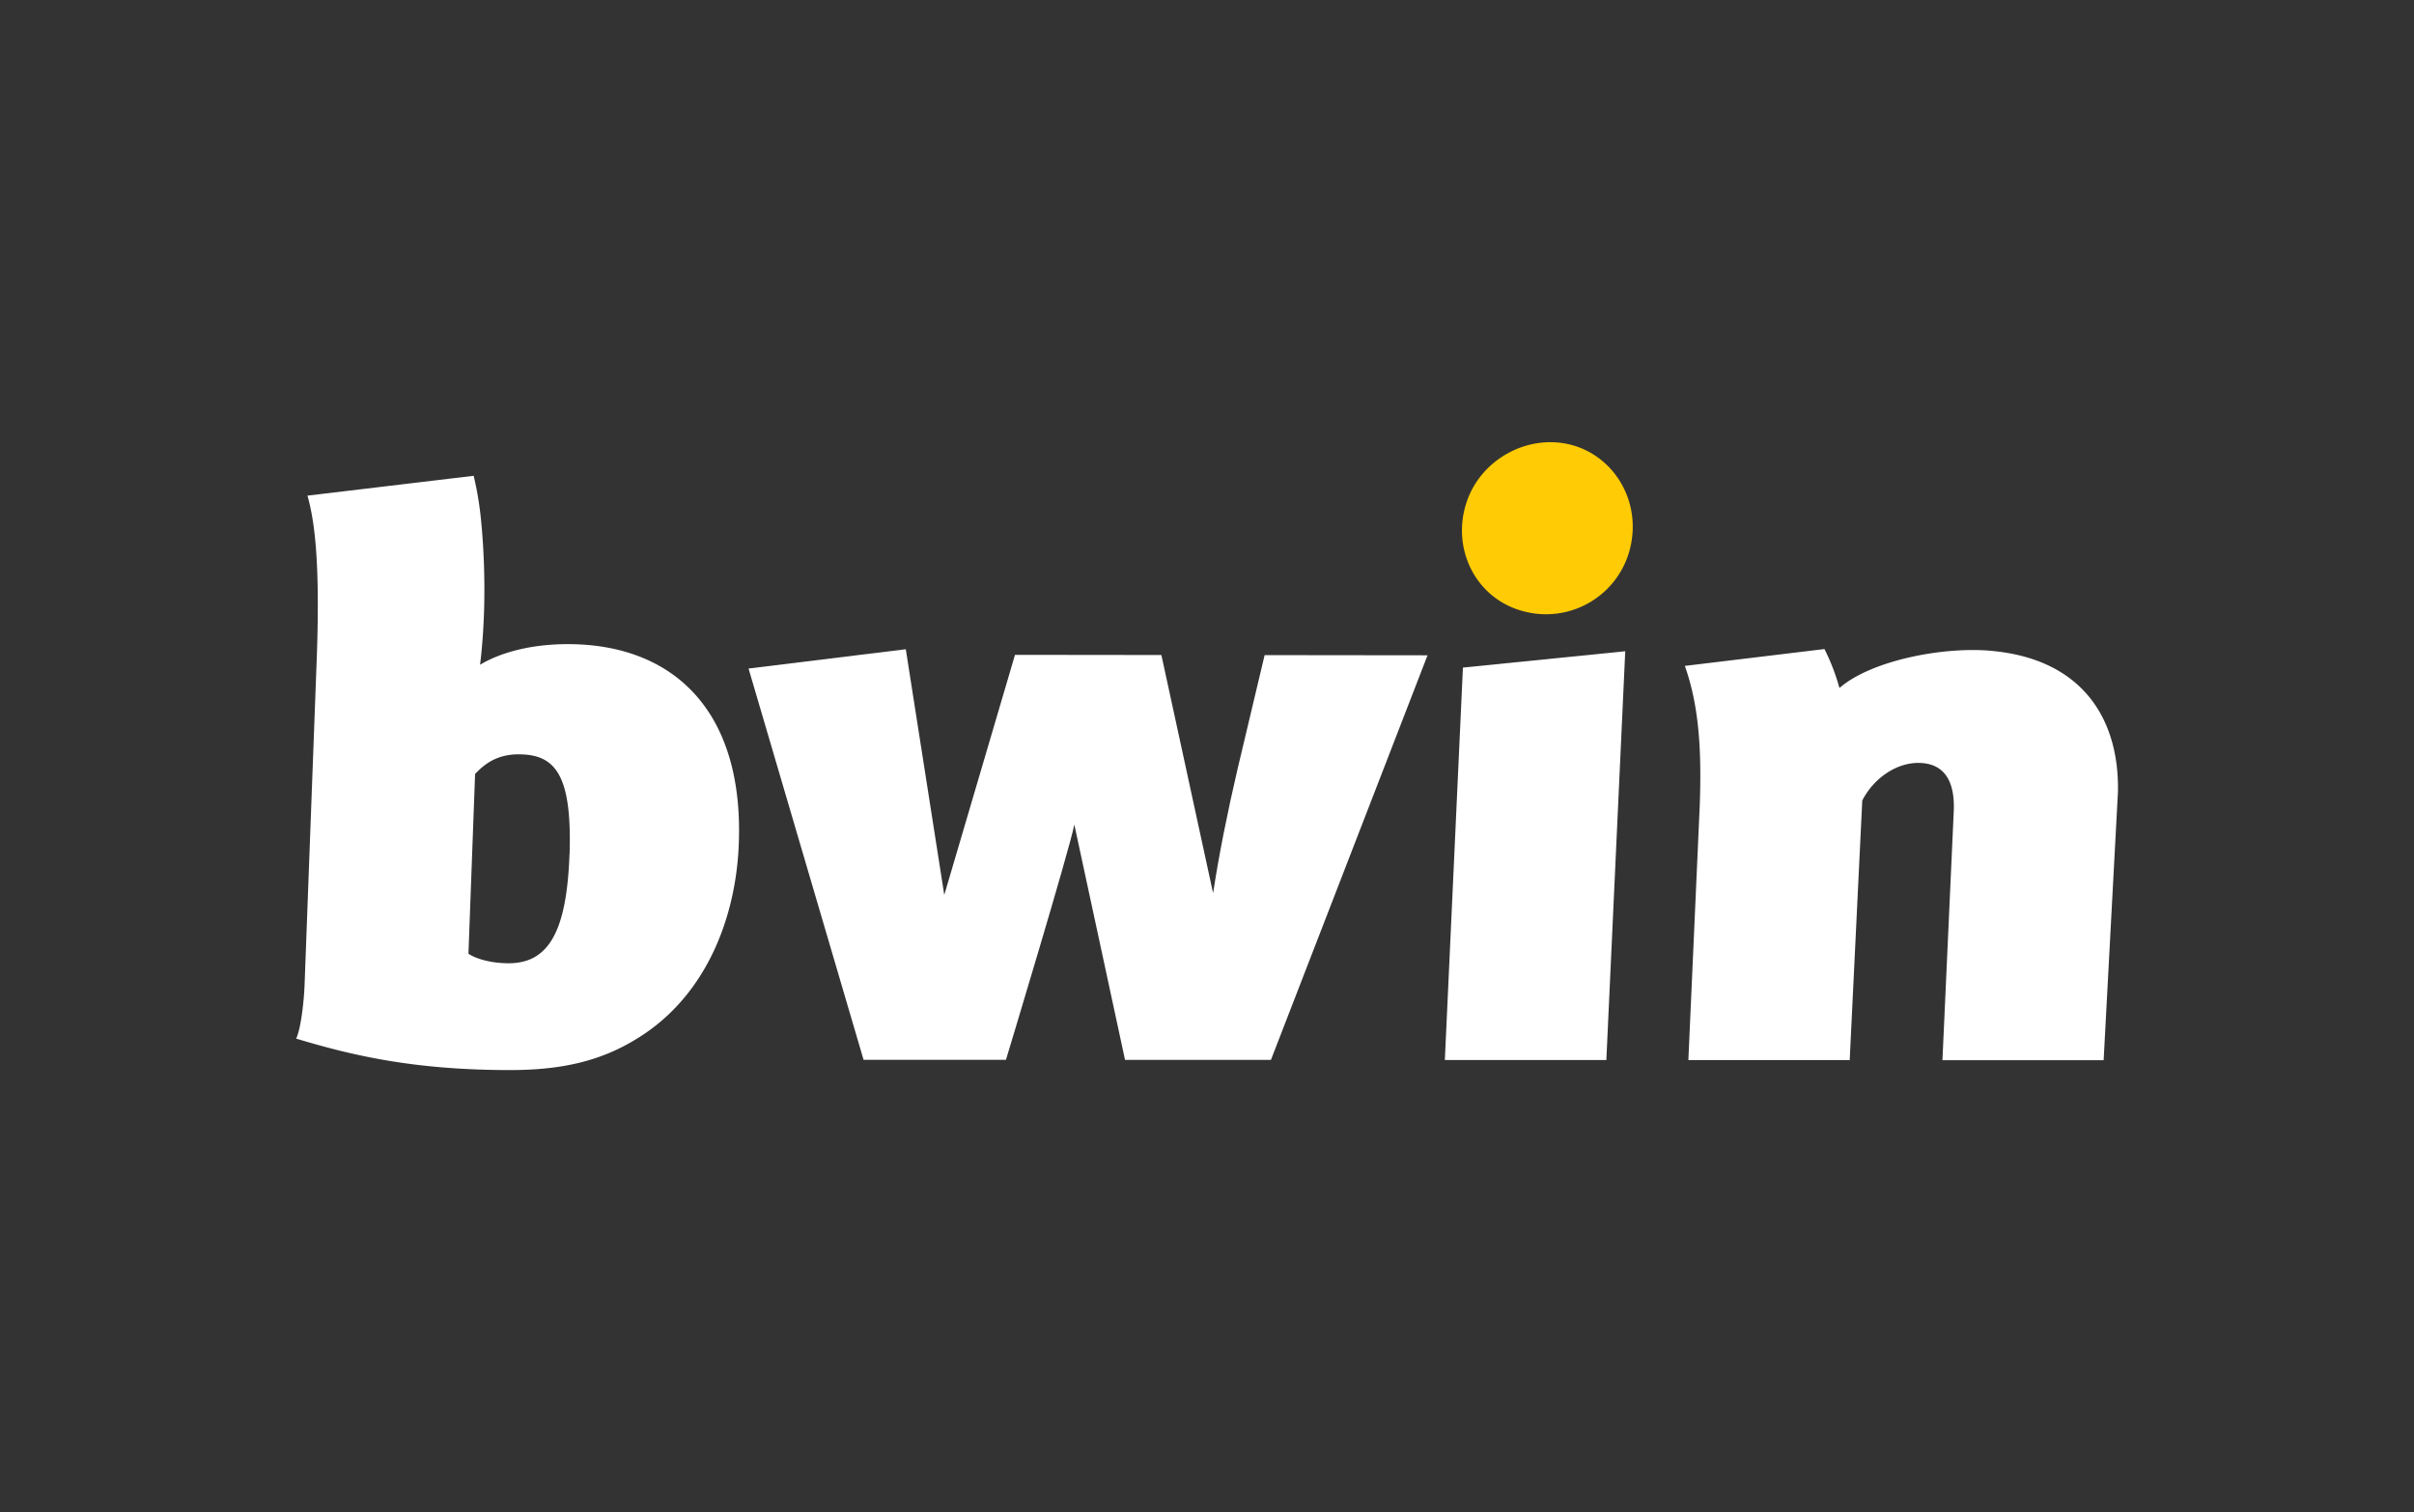
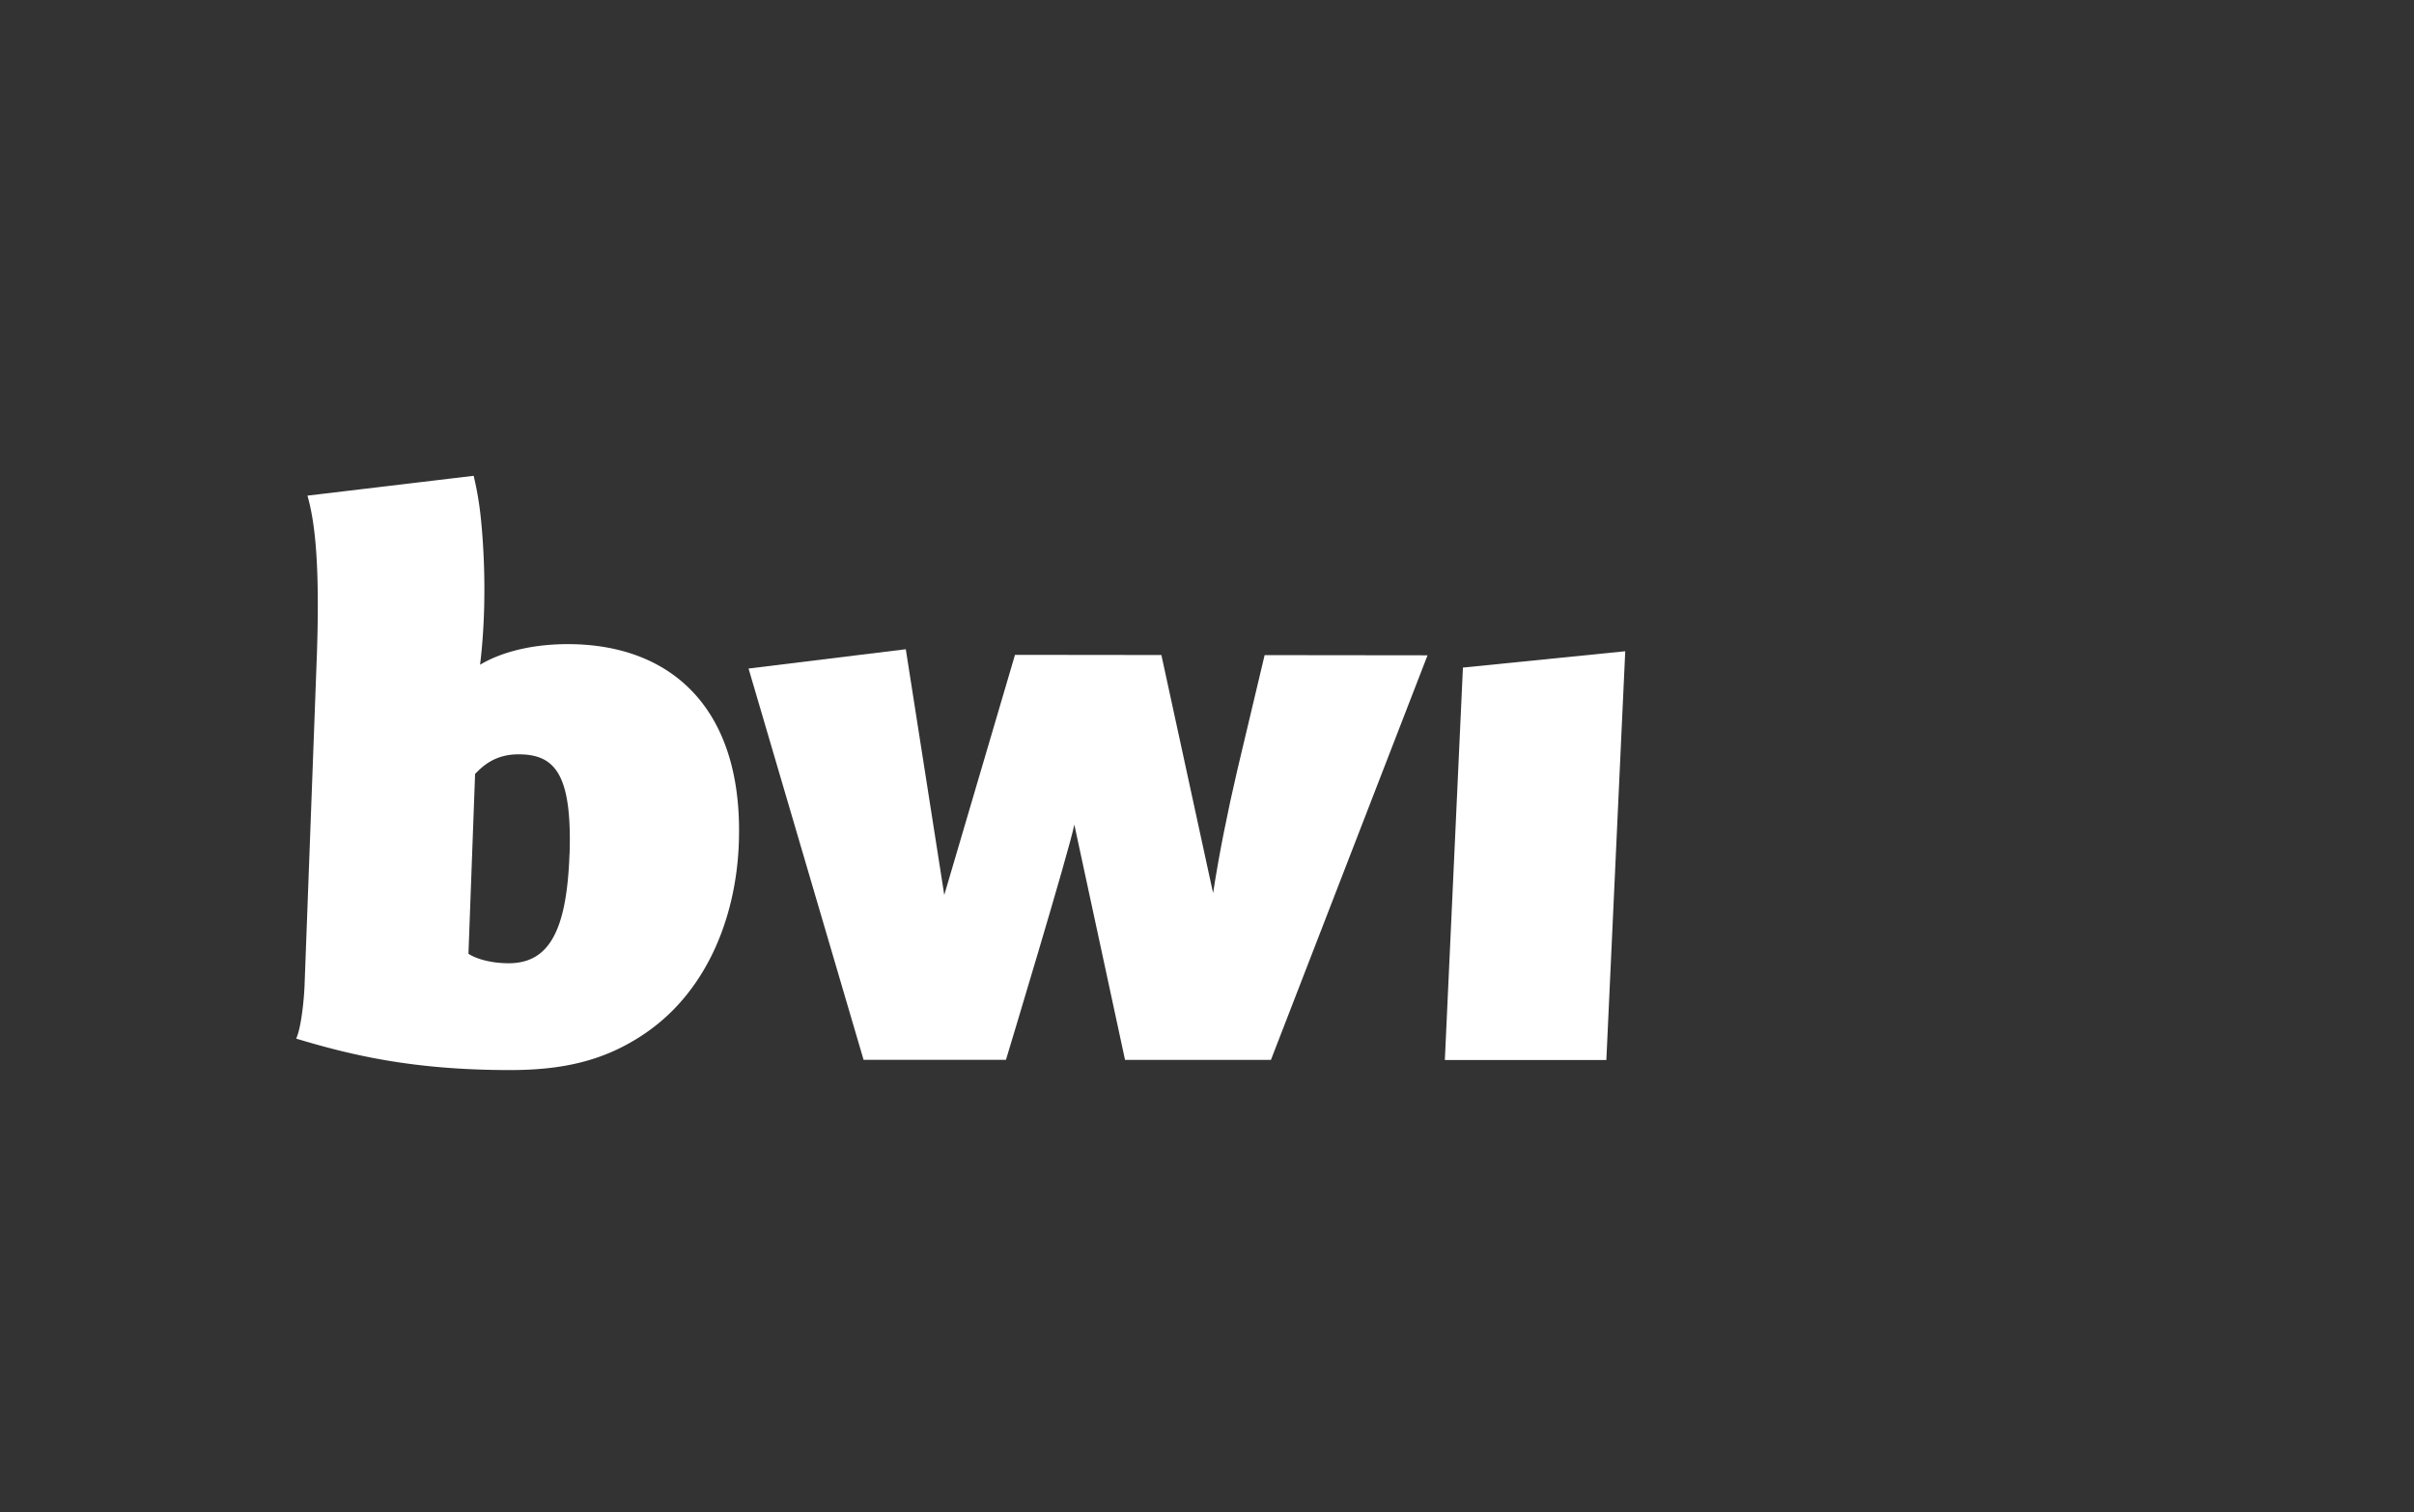
<svg xmlns="http://www.w3.org/2000/svg" viewBox="0 0 1182.03 740.52">
  <rect x="0" y="0" width="1182.03" height="740.52" fill="#333333" stroke="none" />
  <defs>
    <style>.cls-1{fill:none;}.cls-2{fill:#fff;}.cls-3{fill:#ffcb04;}</style>
  </defs>
  <title>bwin white</title>
  <g id="Layer_2" data-name="Layer 2">
    <g id="Layer_1-2" data-name="Layer 1">
      <polygon class="cls-1" points="1182.03 740.52 47.59 740.52 0 0 1104.79 0.78 1182.03 740.52" />
      <polygon class="cls-1" points="1182.03 740.52 47.59 740.52 0 0 1104.79 0.78 1182.03 740.52" />
-       <polygon class="cls-1" points="1182.03 740.52 47.59 740.52 0 0 1104.79 0.78 1182.03 740.52" />
-       <polygon class="cls-1" points="1182.03 740.52 47.59 740.52 0 0 1104.79 0.78 1182.03 740.52" />
      <g id="g11">
        <path id="path35" class="cls-2" d="M716.33,326.91l-8.85,192.17,79.08,0,9.25-200.17-79.48,8" />
-         <path id="path37" class="cls-2" d="M975.46,318.74c-24-2.27-59.36,4.74-74.76,18.17a102.94,102.94,0,0,0-7.35-19.07L825,326.09c6.71,19,8.31,40,7.29,68.35l-5.57,124.67,79,0L911.87,392c5.65-11,16.72-18.41,27.37-18.4,13.16,0,18.3,9.38,17.38,24.72l-5.49,120.86,78.93,0,7-131.22c.78-35.62-17.15-65-61.55-69.2" />
-         <path id="path39" class="cls-3" d="M745.53,299.22a42.42,42.42,0,0,0,53.11-32.75c4.52-22.83-9.55-44.19-30.59-48.94-20.56-4.63-42.54,7.44-49.69,27.7-8,22.73,3.72,47.55,27.17,54" />
        <path id="path47" class="cls-2" d="M619.23,320.81,605.88,377C601,398,597,417.89,594,437.36l-25.32-116.6L497,320.68,462.37,438.26,443.53,317.93l-77,9.45L422.86,519h69.71s31.24-103.24,33.48-115.2l24.83,115.22h71.44L699,320.9l-79.73-.09" />
        <path id="path49" class="cls-2" d="M278.15,315.43c-20.66,0-35,5.2-43.08,10.1,4.75-39,0-75.1,0-75.1h0A156.44,156.44,0,0,0,231.93,233l-81.38,9.71c3.7,13,6.08,33.46,4.64,77.21l-6,161c-.19,7.69-1.65,22.3-4.16,27.69,26.85,8.08,57.17,15.39,104.66,15.4,26,0,45.57-4.61,64-16.52,31.74-20.35,46.25-57,48-92.62C364.86,348.24,329.79,315.49,278.15,315.43Zm.71,102.82c-1.31,36.93-9.69,53.46-29.78,53.45-8.22,0-15.48-1.93-19.7-4.63L232.63,379c3.39-3.46,9.39-9.62,21.27-9.61,17.82,0,26.25,9.65,25,48.91" />
      </g>
    </g>
  </g>
</svg>